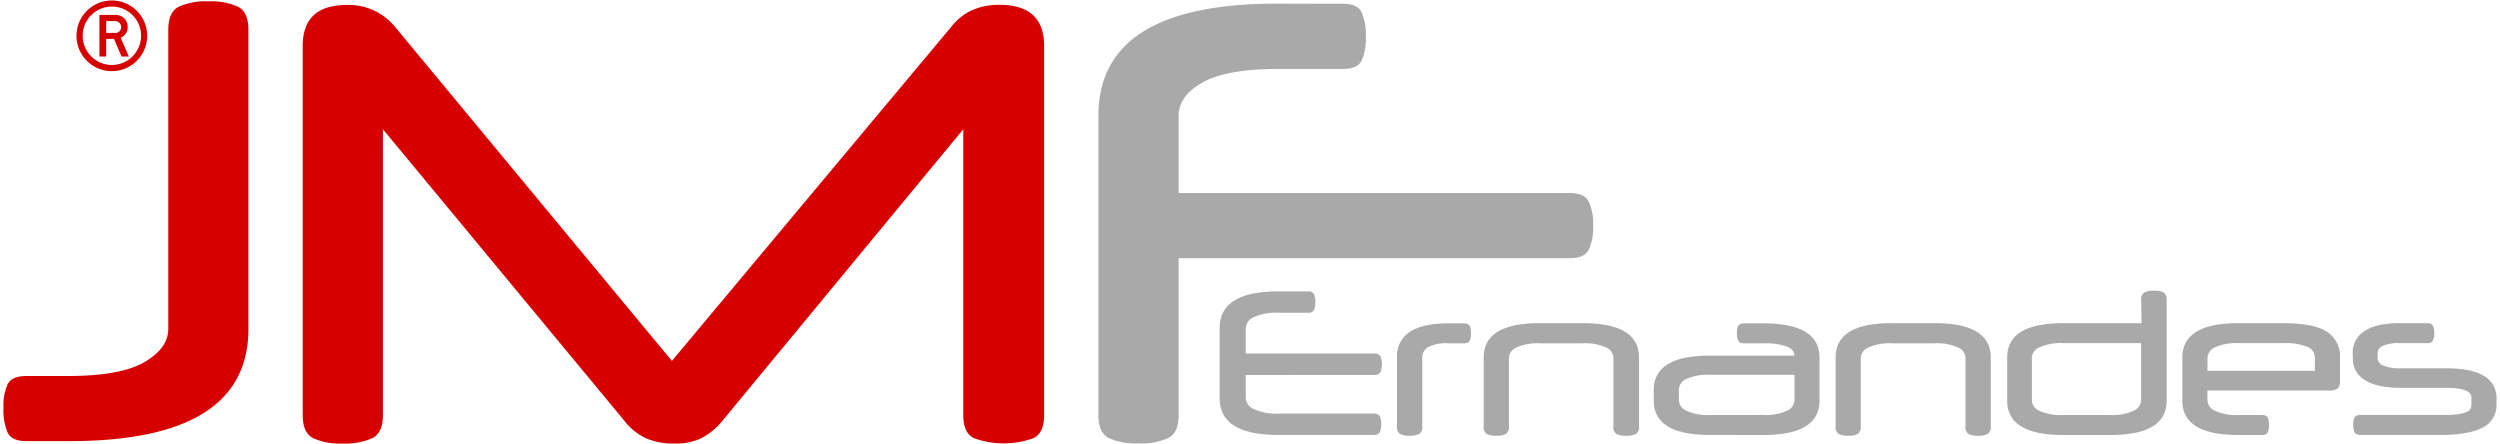
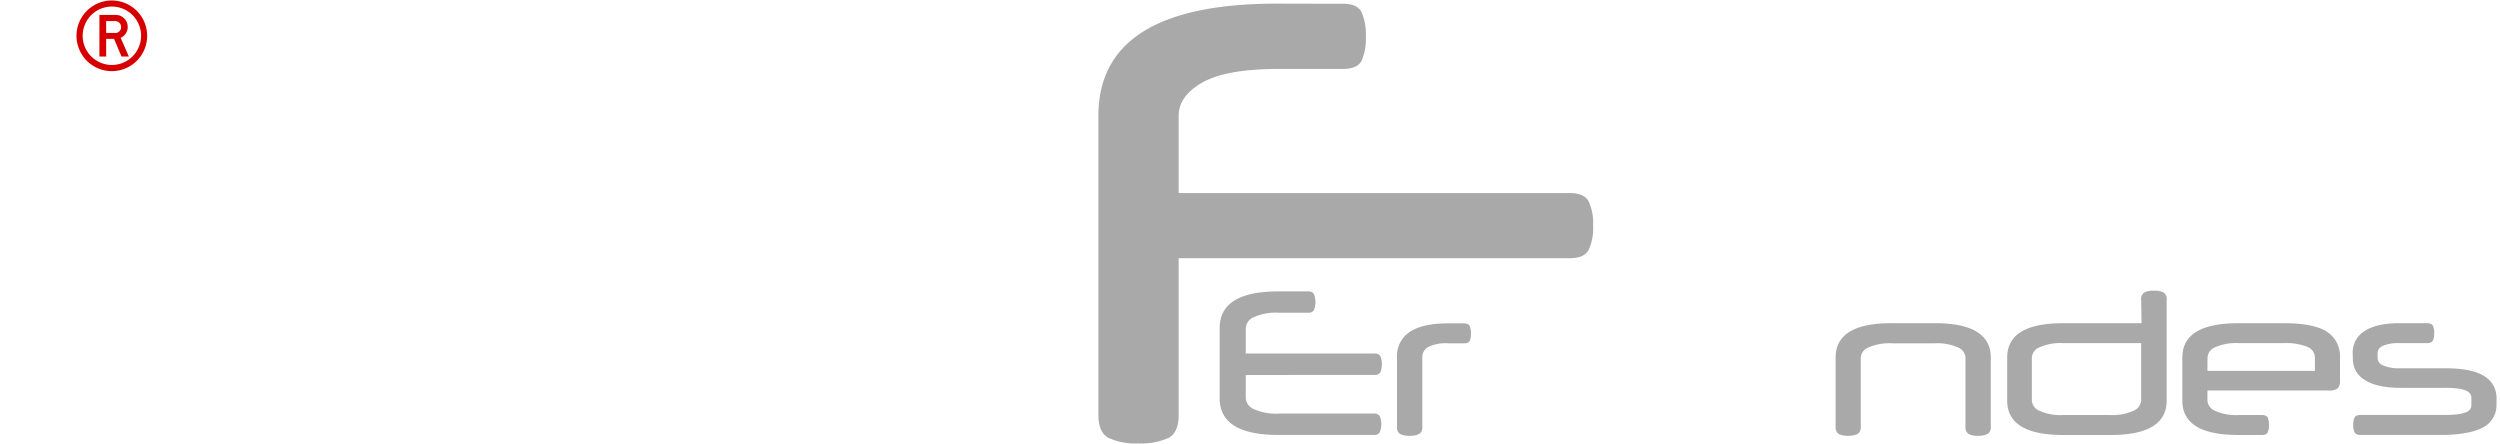
<svg xmlns="http://www.w3.org/2000/svg" viewBox="0 0 518 92">
  <defs>
    <style>.cls-1{fill:#d60000;}.cls-2{fill:#aaa9a9;}</style>
  </defs>
  <title>Prancheta 1svg</title>
  <g id="Camada_2" data-name="Camada 2">
-     <path class="cls-1" d="M5.47,91.4c-2,0-3.3-.58-3.88-1.75a11.83,11.83,0,0,1-.87-5.12,11.09,11.09,0,0,1,.87-4.94c.58-1.12,1.88-1.68,3.88-1.68H14q11,0,15.93-2.88t4.94-6.87v-62q0-3.63,2.13-4.75A13.69,13.69,0,0,1,43.22.28a13.37,13.37,0,0,1,6.12,1.13q2.13,1.13,2.13,4.75v62q0,23.24-37.13,23.24Z" />
-     <path class="cls-1" d="M197.22,5.41A11.56,11.56,0,0,1,201.65,2a14.17,14.17,0,0,1,5.44-1q9.25,0,9.25,8.5V86q0,3.63-2.12,4.75a18,18,0,0,1-12.5,0q-2.13-1.12-2.13-4.75V26.78L149.72,87.15a14.28,14.28,0,0,1-4.38,3.63,12.2,12.2,0,0,1-5.5,1.12,14.42,14.42,0,0,1-6.06-1.12,12.3,12.3,0,0,1-4.44-3.63l-50-60.37V86q0,3.63-2.12,4.75A13.74,13.74,0,0,1,71,91.9a13.4,13.4,0,0,1-6.13-1.12C63.42,90,62.72,88.45,62.72,86V9.53q0-8.5,9.12-8.5a12.38,12.38,0,0,1,9.88,4.38l57.5,69.37Z" />
    <path class="cls-2" d="M278.22.78c2,0,3.29.56,3.87,1.69A11.39,11.39,0,0,1,283,7.53a11.39,11.39,0,0,1-.88,5.06c-.58,1.13-1.87,1.69-3.87,1.69H265.09q-11,0-15.94,2.81T244.22,24V40h81c2,0,3.31.56,3.93,1.69a10.63,10.63,0,0,1,.94,5.06,10.63,10.63,0,0,1-.94,5.06c-.62,1.13-1.93,1.69-3.93,1.69h-81V86q0,3.63-2.13,4.75a13.74,13.74,0,0,1-6.25,1.12,13.33,13.33,0,0,1-6.12-1.12q-2.13-1.12-2.13-4.75V24q0-23.25,37-23.25Z" />
    <path class="cls-2" d="M258.12,77.7v4.8a2.69,2.69,0,0,0,1.64,2.25,11,11,0,0,0,5.25.94h19.6a1.34,1.34,0,0,1,1.29.56,4.55,4.55,0,0,1,0,3.3,1.32,1.32,0,0,1-1.29.57H264.85q-12.14,0-12.14-7.62V68q0-7.62,12.14-7.62H271a1.3,1.3,0,0,1,1.25.55,4.6,4.6,0,0,1,0,3.32,1.3,1.3,0,0,1-1.25.55H265a11.18,11.18,0,0,0-5.25.93A2.65,2.65,0,0,0,258.12,68v5.25h26.61a1.35,1.35,0,0,1,1.29.55,4.63,4.63,0,0,1,0,3.33,1.35,1.35,0,0,1-1.29.55Z" />
    <path class="cls-2" d="M303.31,67c.62,0,1,.17,1.21.53a3.73,3.73,0,0,1,.26,1.56,3.62,3.62,0,0,1-.26,1.54c-.18.34-.59.51-1.21.51h-3.2a8.18,8.18,0,0,0-4.22.78,2.44,2.44,0,0,0-1.19,2.17V88.36a1.64,1.64,0,0,1-.66,1.56,4.2,4.2,0,0,1-2,.37,4.11,4.11,0,0,1-1.95-.37,1.67,1.67,0,0,1-.63-1.56V74.05a5.92,5.92,0,0,1,2.73-5.33C294,67.54,296.66,67,300.11,67Z" />
-     <path class="cls-2" d="M310,90.29a4.08,4.08,0,0,1-1.95-.37,1.67,1.67,0,0,1-.63-1.56V74.09q0-7.14,11.6-7.13H328q11.6,0,11.6,7.13V88.36a1.64,1.64,0,0,1-.66,1.56,4.15,4.15,0,0,1-2,.37,4.05,4.05,0,0,1-2-.37,1.65,1.65,0,0,1-.64-1.56V74.09A2.48,2.48,0,0,0,332.82,72a10.74,10.74,0,0,0-5-.86h-8.61a10.8,10.8,0,0,0-5,.86,2.48,2.48,0,0,0-1.56,2.13V88.36a1.66,1.66,0,0,1-.65,1.56A4.22,4.22,0,0,1,310,90.29Z" />
-     <path class="cls-2" d="M354.27,90.12q-11.61,0-11.61-7.13V80.81q0-7.12,11.61-7.13h17.55v0c0-.79-.52-1.41-1.54-1.87a13.54,13.54,0,0,0-5-.67H361.4q-.94,0-1.23-.51a3.3,3.3,0,0,1-.28-1.54,3.38,3.38,0,0,1,.28-1.58q.29-.51,1.23-.51h4Q377,67,377,74.09V83q0,7.13-11.6,7.13Zm11-4.14a10.63,10.63,0,0,0,5-.88A2.51,2.51,0,0,0,371.82,83V77.66H354.43a10.8,10.8,0,0,0-5,.86,2.48,2.48,0,0,0-1.56,2.13V83a2.51,2.51,0,0,0,1.56,2.11,10.63,10.63,0,0,0,5,.88Z" />
    <path class="cls-2" d="M382.93,90.29a4.05,4.05,0,0,1-1.95-.37,1.68,1.68,0,0,1-.64-1.56V74.09q0-7.14,11.61-7.13h8.93q11.61,0,11.61,7.13V88.36a1.64,1.64,0,0,1-.66,1.56,4.2,4.2,0,0,1-2,.37,4,4,0,0,1-1.94-.37,1.65,1.65,0,0,1-.64-1.56V74.09A2.48,2.48,0,0,0,405.72,72a10.77,10.77,0,0,0-5-.86h-8.61a10.8,10.8,0,0,0-5,.86,2.48,2.48,0,0,0-1.56,2.13V88.36a1.66,1.66,0,0,1-.65,1.56A4.22,4.22,0,0,1,382.93,90.29Z" />
    <path class="cls-2" d="M443.65,62.16a1.66,1.66,0,0,1,.65-1.56,4.22,4.22,0,0,1,2-.37,4.08,4.08,0,0,1,2,.37,1.67,1.67,0,0,1,.63,1.56V83q0,7.13-11.6,7.13h-9.84q-11.6,0-11.6-7.13v-8.9q0-7.14,11.6-7.13h16.24ZM427.58,71.1a10.82,10.82,0,0,0-5,.86A2.47,2.47,0,0,0,421,74.09V83a2.5,2.5,0,0,0,1.55,2.11,10.65,10.65,0,0,0,5,.88h9.51a10.63,10.63,0,0,0,5-.88A2.51,2.51,0,0,0,443.65,83V71.1Z" />
    <path class="cls-2" d="M457.38,80.9V83a2.51,2.51,0,0,0,1.56,2.11,10.63,10.63,0,0,0,5,.88h4.72c.63,0,1,.17,1.21.51a3.62,3.62,0,0,1,.26,1.54,3.76,3.76,0,0,1-.26,1.56c-.18.35-.58.53-1.21.53h-4.88q-11.61,0-11.6-7.13v-8.9q0-7.14,11.6-7.13h9.47c4.1,0,7.06.58,8.88,1.76a6,6,0,0,1,2.72,5.37v4.72a2.32,2.32,0,0,1-.45,1.64,3,3,0,0,1-2,.45Zm0-4.06h22.27V74.09a2.42,2.42,0,0,0-1.54-2.21,11.85,11.85,0,0,0-5-.78h-9.15a10.8,10.8,0,0,0-5,.86,2.48,2.48,0,0,0-1.56,2.13Z" />
    <path class="cls-2" d="M487.48,73.11a5.13,5.13,0,0,1,2.46-4.51c1.64-1.1,4.07-1.64,7.3-1.64h5.61q.94,0,1.23.51a3.36,3.36,0,0,1,.29,1.58,3.29,3.29,0,0,1-.29,1.54q-.29.51-1.23.51h-5.66a8.09,8.09,0,0,0-3.44.55,1.68,1.68,0,0,0-1.11,1.5v1.06a1.73,1.73,0,0,0,1.15,1.52,8.58,8.58,0,0,0,3.61.57h9.06q5.75,0,8.28,1.64a5.18,5.18,0,0,1,2.54,4.6v1.31a5.38,5.38,0,0,1-.65,2.64,5.27,5.27,0,0,1-2,2A12,12,0,0,1,511,89.69a27.91,27.91,0,0,1-5.29.43h-16.6q-.94,0-1.23-.51a3.24,3.24,0,0,1-.29-1.58,3.17,3.17,0,0,1,.29-1.54q.28-.51,1.23-.51h17.38a22.8,22.8,0,0,0,2.73-.14,7.63,7.63,0,0,0,1.72-.41,1.9,1.9,0,0,0,.88-.64,1.53,1.53,0,0,0,.25-.86V82.45a1.58,1.58,0,0,0-.25-.86,2,2,0,0,0-.86-.65,5.74,5.74,0,0,0-1.66-.43,19.27,19.27,0,0,0-2.65-.15h-9.18q-5,0-7.46-1.62a5,5,0,0,1-2.5-4.44Z" />
    <path class="cls-1" d="M30.49,7.41A7.32,7.32,0,1,1,23.17.1,7.33,7.33,0,0,1,30.49,7.41Zm-1.26,0a6.05,6.05,0,1,0-12.1,0,6.05,6.05,0,0,0,12.1,0ZM25,7.83l1.7,3.88H25.18L23.63,8.06H22v3.65h-1.4V3.09h3.37a2.47,2.47,0,0,1,2.49,2.49A2.41,2.41,0,0,1,25,7.83Zm-3-1h1.78a1.21,1.21,0,0,0,1.32-1.21,1.24,1.24,0,0,0-1.32-1.25H22Z" />
  </g>
</svg>